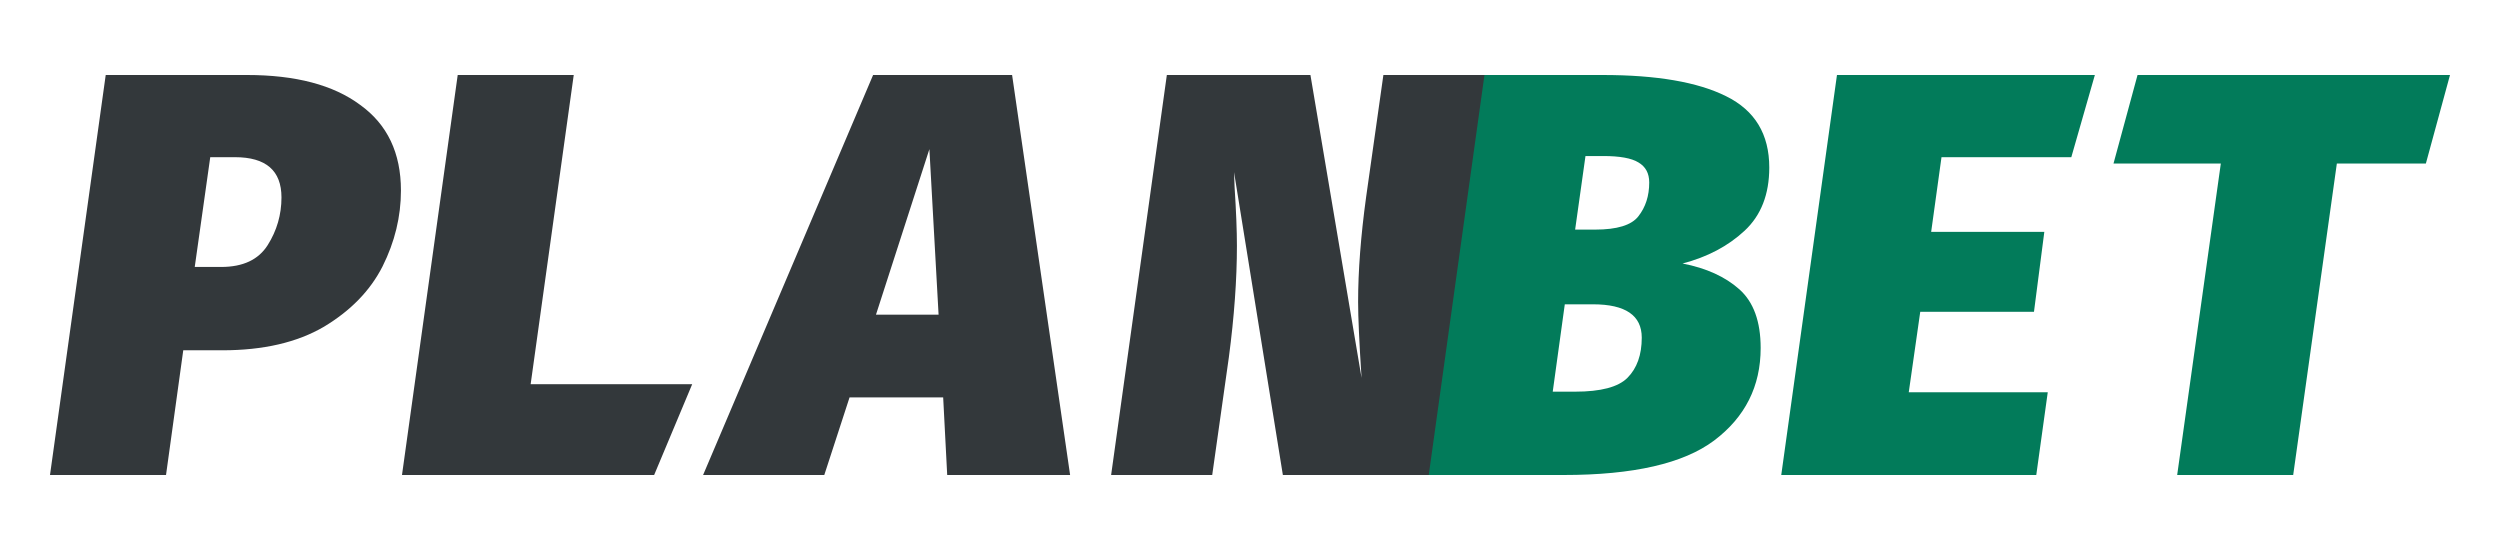
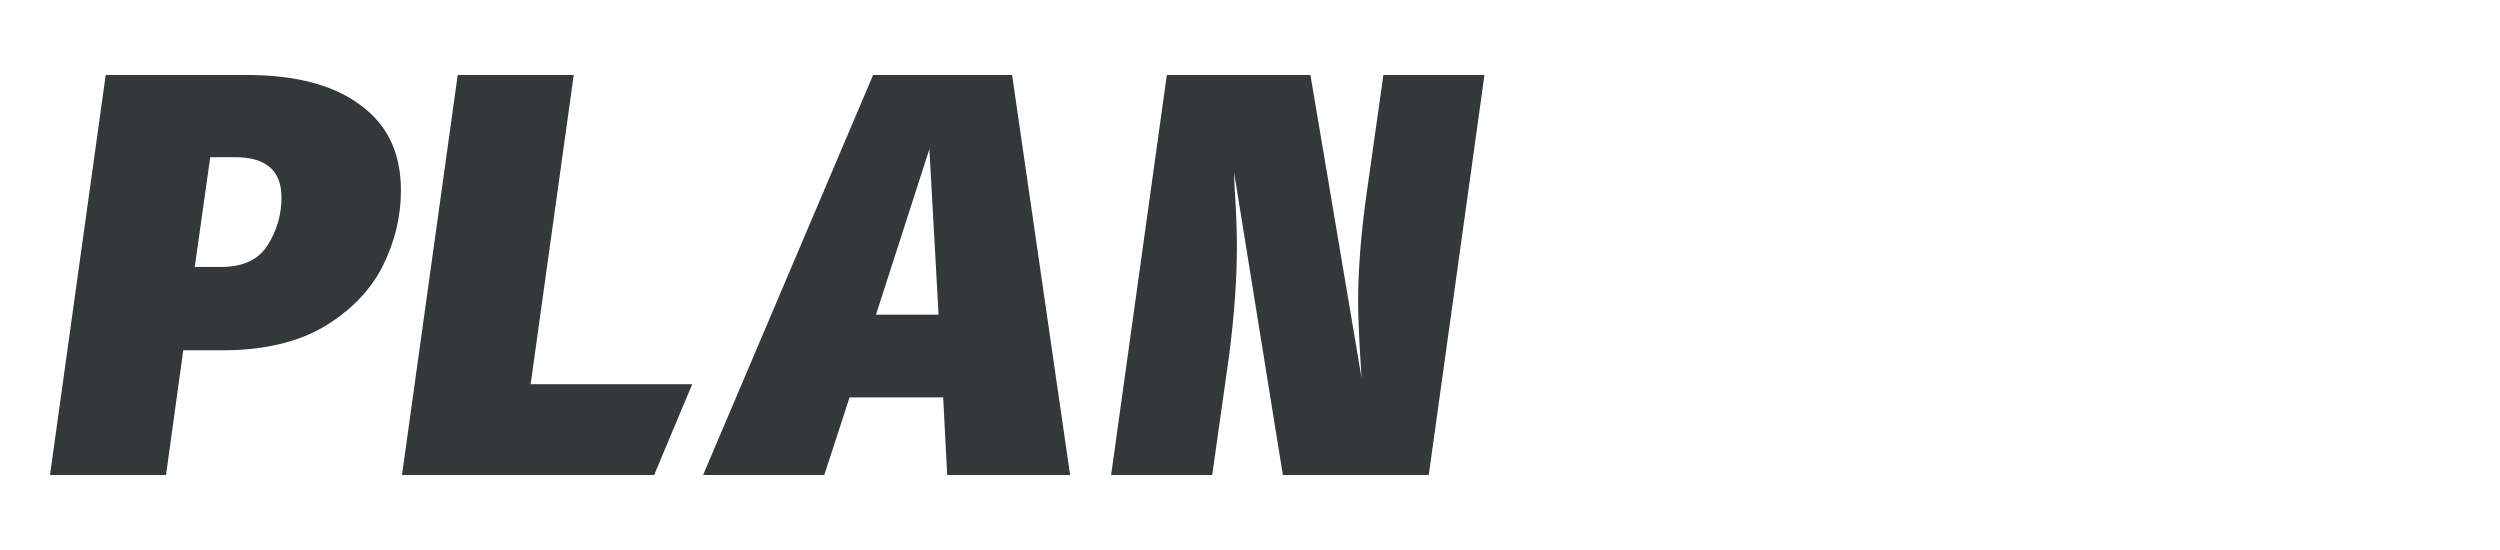
<svg xmlns="http://www.w3.org/2000/svg" width="300" height="66" viewBox="0 0 300 66" fill="none">
-   <path fill-rule="evenodd" clip-rule="evenodd" d="M208.729 34.724C207.028 33.207 204.754 32.172 201.905 31.621C204.892 30.839 207.373 29.529 209.349 27.69C211.325 25.851 212.313 23.322 212.313 20.103C212.313 16.103 210.59 13.253 207.143 11.552C203.743 9.851 198.803 9 192.324 9H177.781L171.096 57H187.638C196 57 202.02 55.621 205.696 52.862C209.418 50.057 211.279 46.356 211.279 41.759C211.279 38.586 210.429 36.241 208.729 34.724ZM196.598 25.965C195.771 27.023 194.048 27.552 191.428 27.552H189.016L190.257 18.724H192.393C194.369 18.724 195.771 18.977 196.598 19.483C197.471 19.988 197.907 20.793 197.907 21.897C197.907 23.506 197.471 24.862 196.598 25.965ZM195.288 45.345C194.185 46.448 192.095 47 189.016 47H186.328L187.775 36.517H191.153C195.058 36.517 197.011 37.851 197.011 40.517C197.011 42.586 196.437 44.195 195.288 45.345ZM251.383 9L248.557 18.862H232.98L231.739 27.828H245.318L244.077 37.414H230.43L229.051 47.069H245.731L244.353 57H213.75L220.436 9H251.383ZM294 9L291.105 19.621H280.422L275.183 57H261.261L266.499 19.621H253.621L256.505 9H294Z" fill="#027B5A" />
  <path fill-rule="evenodd" clip-rule="evenodd" d="M43.219 12.586C40.003 10.195 35.477 9 29.641 9H12.686L6 57H19.923L21.991 42.035H26.677C31.594 42.035 35.661 41.092 38.877 39.207C42.094 37.276 44.437 34.862 45.907 31.965C47.378 29.023 48.113 25.988 48.113 22.862C48.113 18.356 46.482 14.931 43.219 12.586ZM32.123 29.414C31.02 31.161 29.159 32.035 26.54 32.035H23.369L25.23 18.862H28.194C31.916 18.862 33.777 20.471 33.777 23.69C33.777 25.759 33.225 27.667 32.123 29.414ZM68.848 9L63.678 46.103H83.064L78.497 57H48.239L54.925 9H68.848ZM113.181 47.69L113.664 57H128.413L121.452 9H104.772L84.371 57H98.914L101.946 47.69H113.181ZM112.63 37.759H105.117L111.527 17.897L112.63 37.759ZM153.944 57H171.451L178.136 9H166.006L163.938 23.621C163.294 28.31 162.973 32.517 162.973 36.241C162.973 38.081 163.111 41.115 163.386 45.345L157.252 9H140.021L133.335 57H145.466L147.465 42.862C148.108 37.989 148.43 33.529 148.43 29.483C148.43 27.69 148.338 25.368 148.154 22.517L148.085 20.655L153.944 57Z" fill="#33383B" />
</svg>